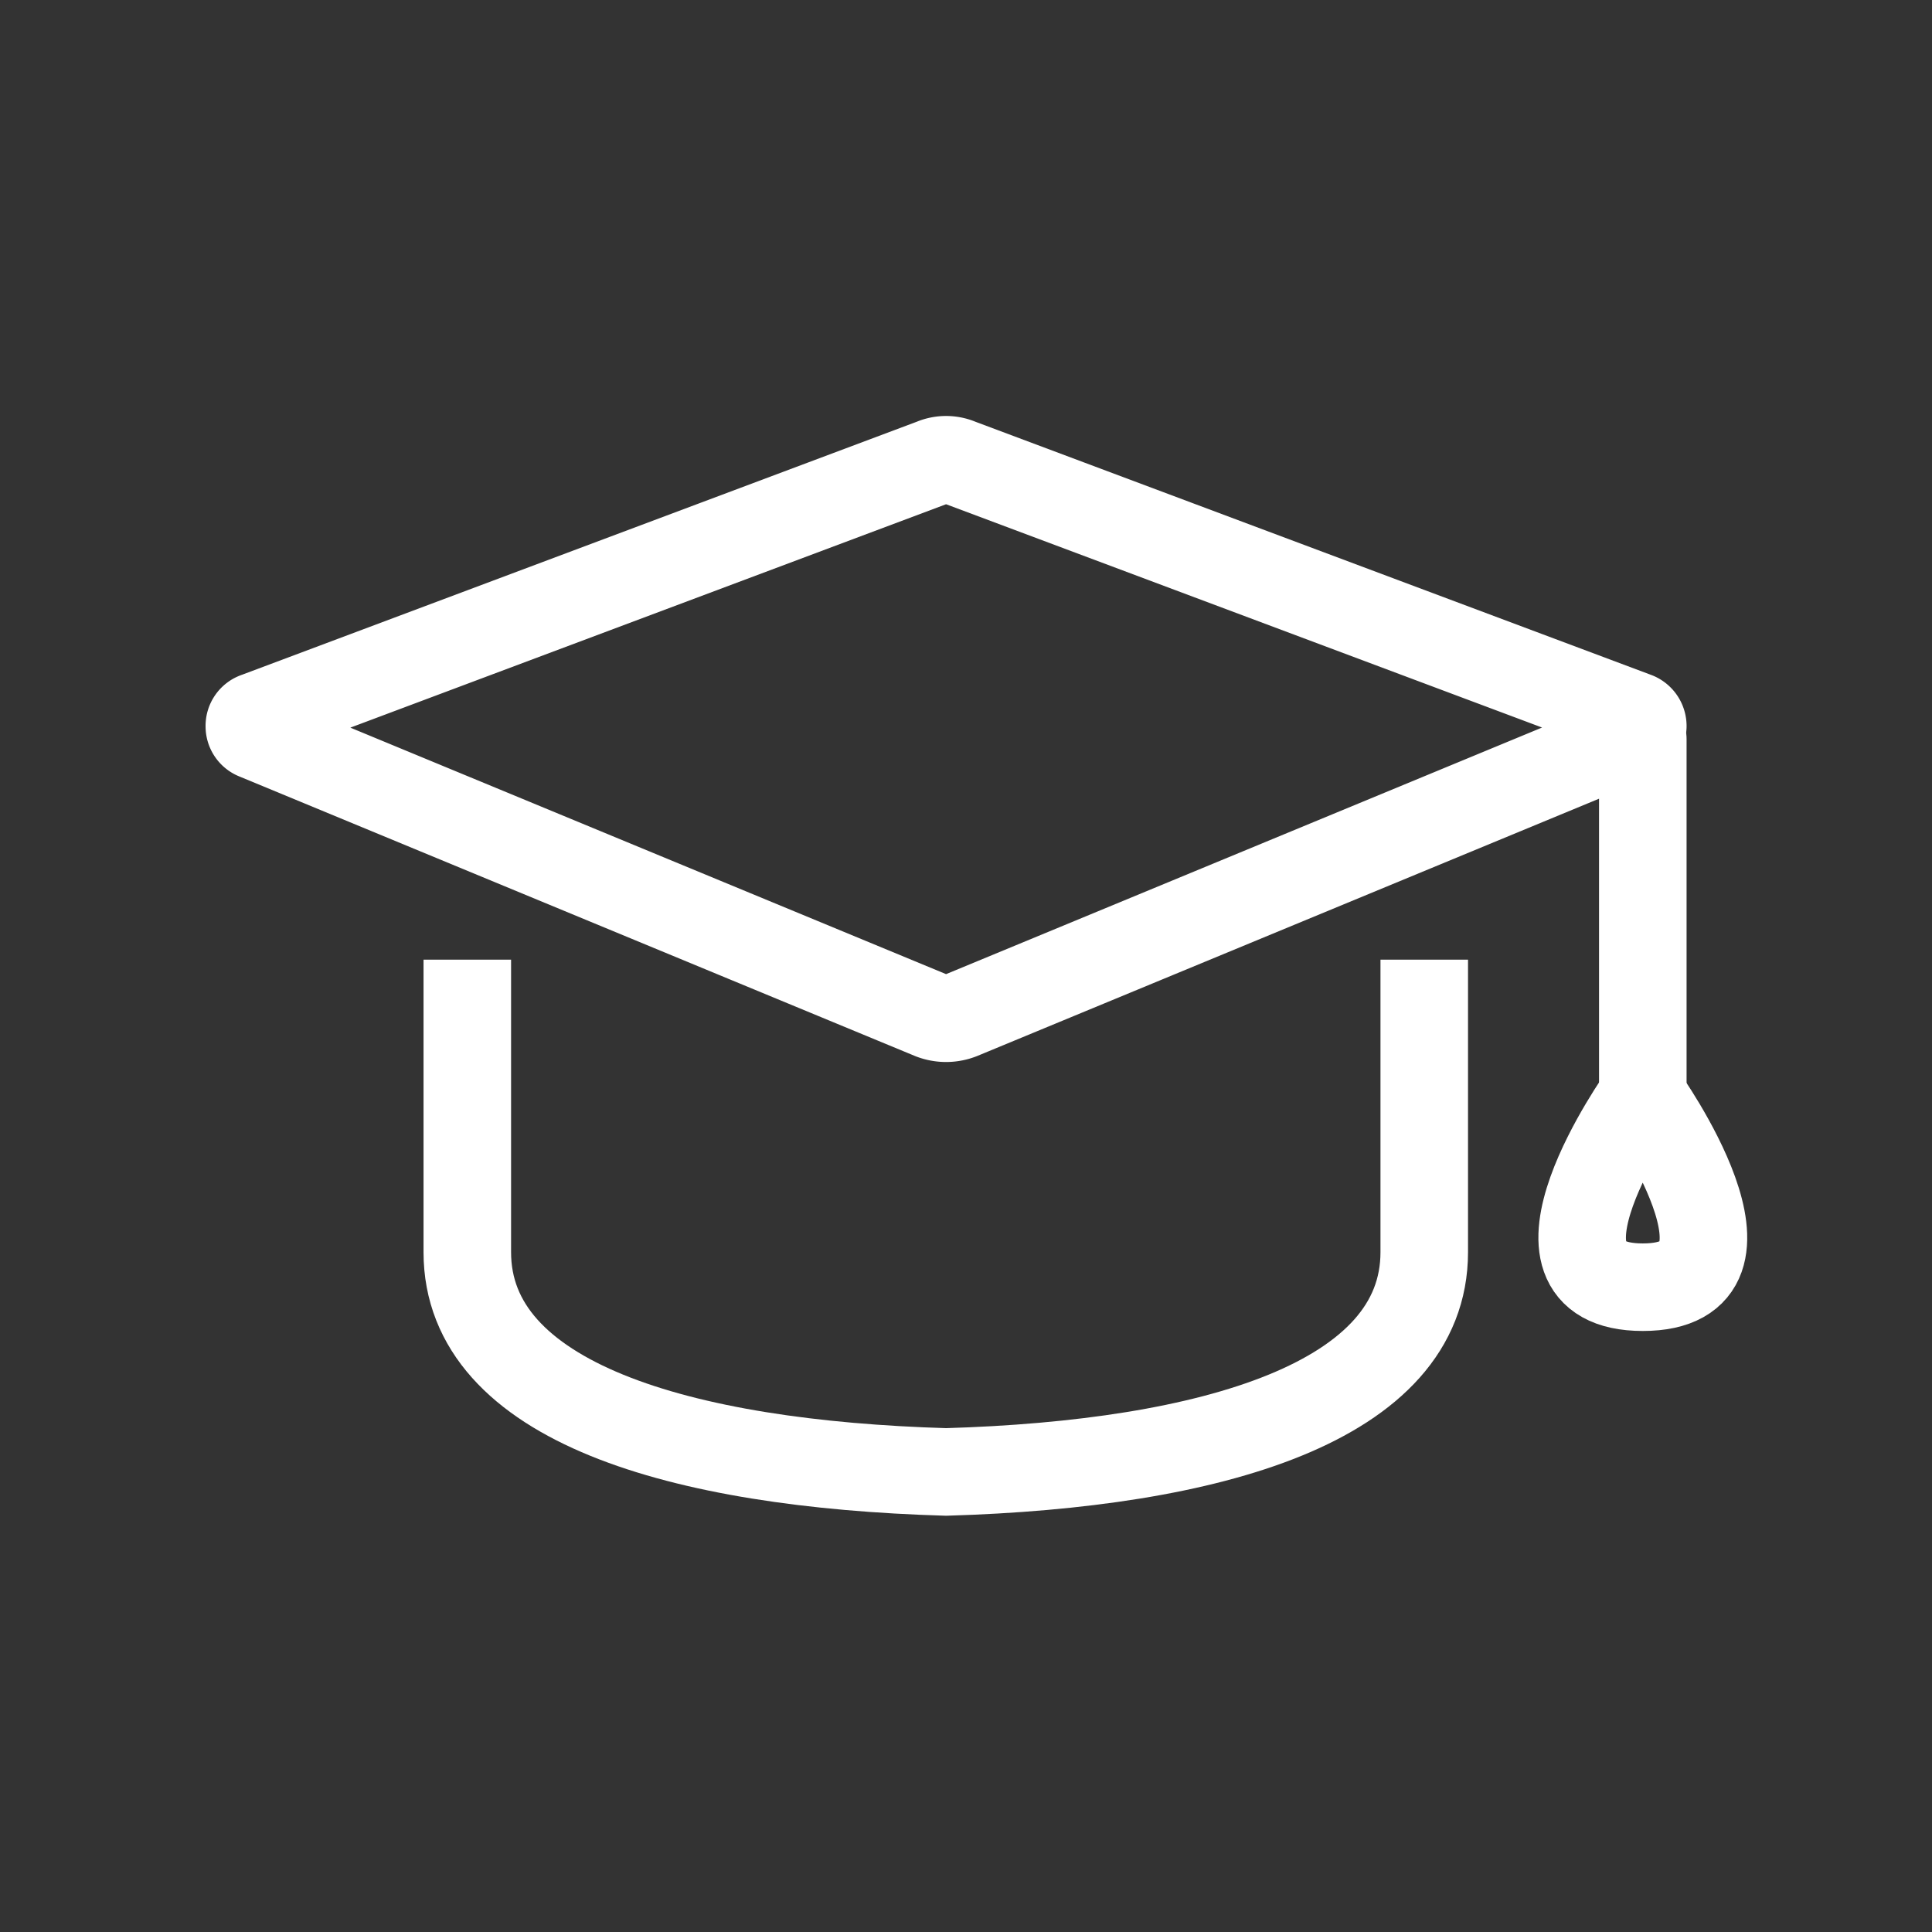
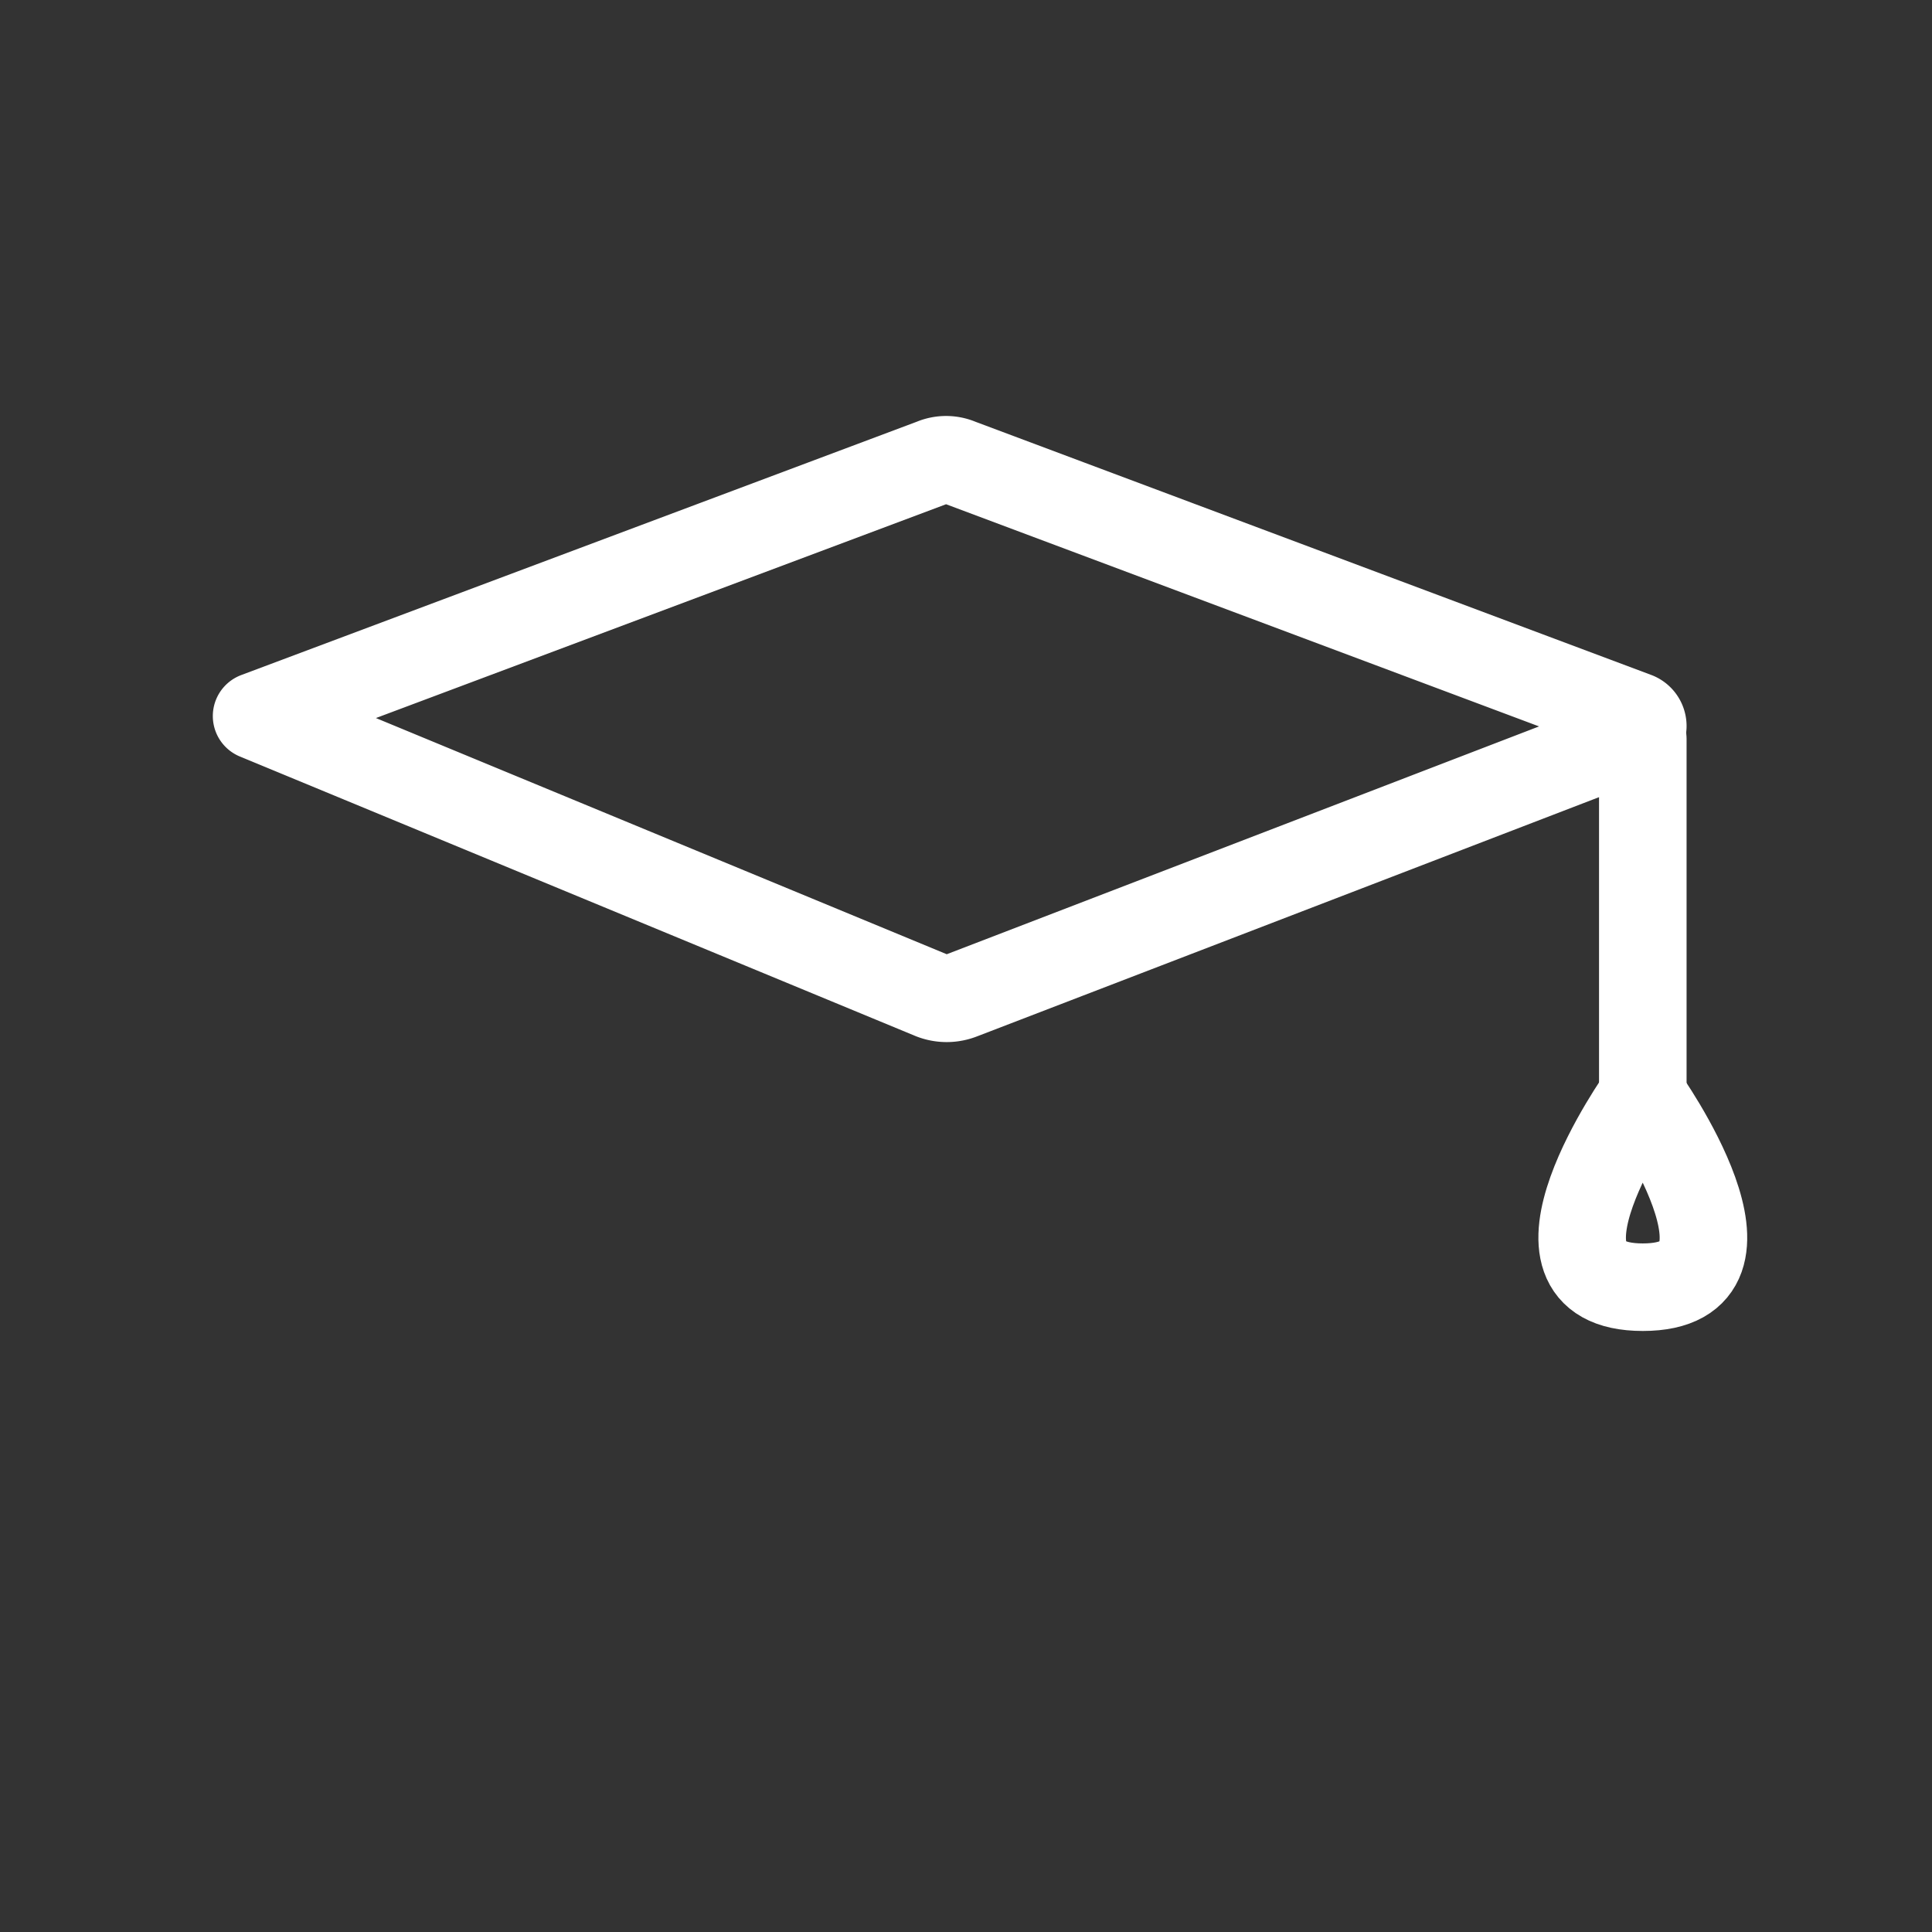
<svg xmlns="http://www.w3.org/2000/svg" id="cat-pg" viewBox="0 0 32 32">
  <rect x="0" y="0" width="32" height="32" fill="#333333" stroke="none" />
  <defs>
    <style>.cls-1,.cls-2{fill:none;stroke:#fff;stroke-linejoin:round;stroke-width:1.45px;}.cls-1{stroke-linecap:round;}.cls-2{stroke-linecap:square;}</style>
  </defs>
  <title>icon_prg</title>
-   <path class="cls-1" d="M27.1,12.19a.19.19,0,0,0,.11-.16.18.18,0,0,0-.11-.17L15.89,7.66a.56.56,0,0,0-.44,0l-11.2,4.2a.17.17,0,0,0-.12.17.17.17,0,0,0,.11.16l11.19,4.63a.66.66,0,0,0,.48,0Z" />
-   <path class="cls-2" d="M7.74,16.62v4.12c0,2.48,3.52,3.51,7.93,3.64,4.41-.13,7.92-1.16,7.92-3.64,0-.25,0-2.79,0-4.12m-15.86,0" />
+   <path class="cls-1" d="M27.1,12.19a.19.19,0,0,0,.11-.16.18.18,0,0,0-.11-.17L15.89,7.66a.56.56,0,0,0-.44,0l-11.2,4.2l11.19,4.63a.66.66,0,0,0,.48,0Z" />
  <line class="cls-1" x1="27.21" y1="12.24" x2="27.21" y2="18.02" />
  <path class="cls-1" d="M27.21,18.15s-2.26,3.17,0,3.17,0-3.16,0-3.16" />
</svg>